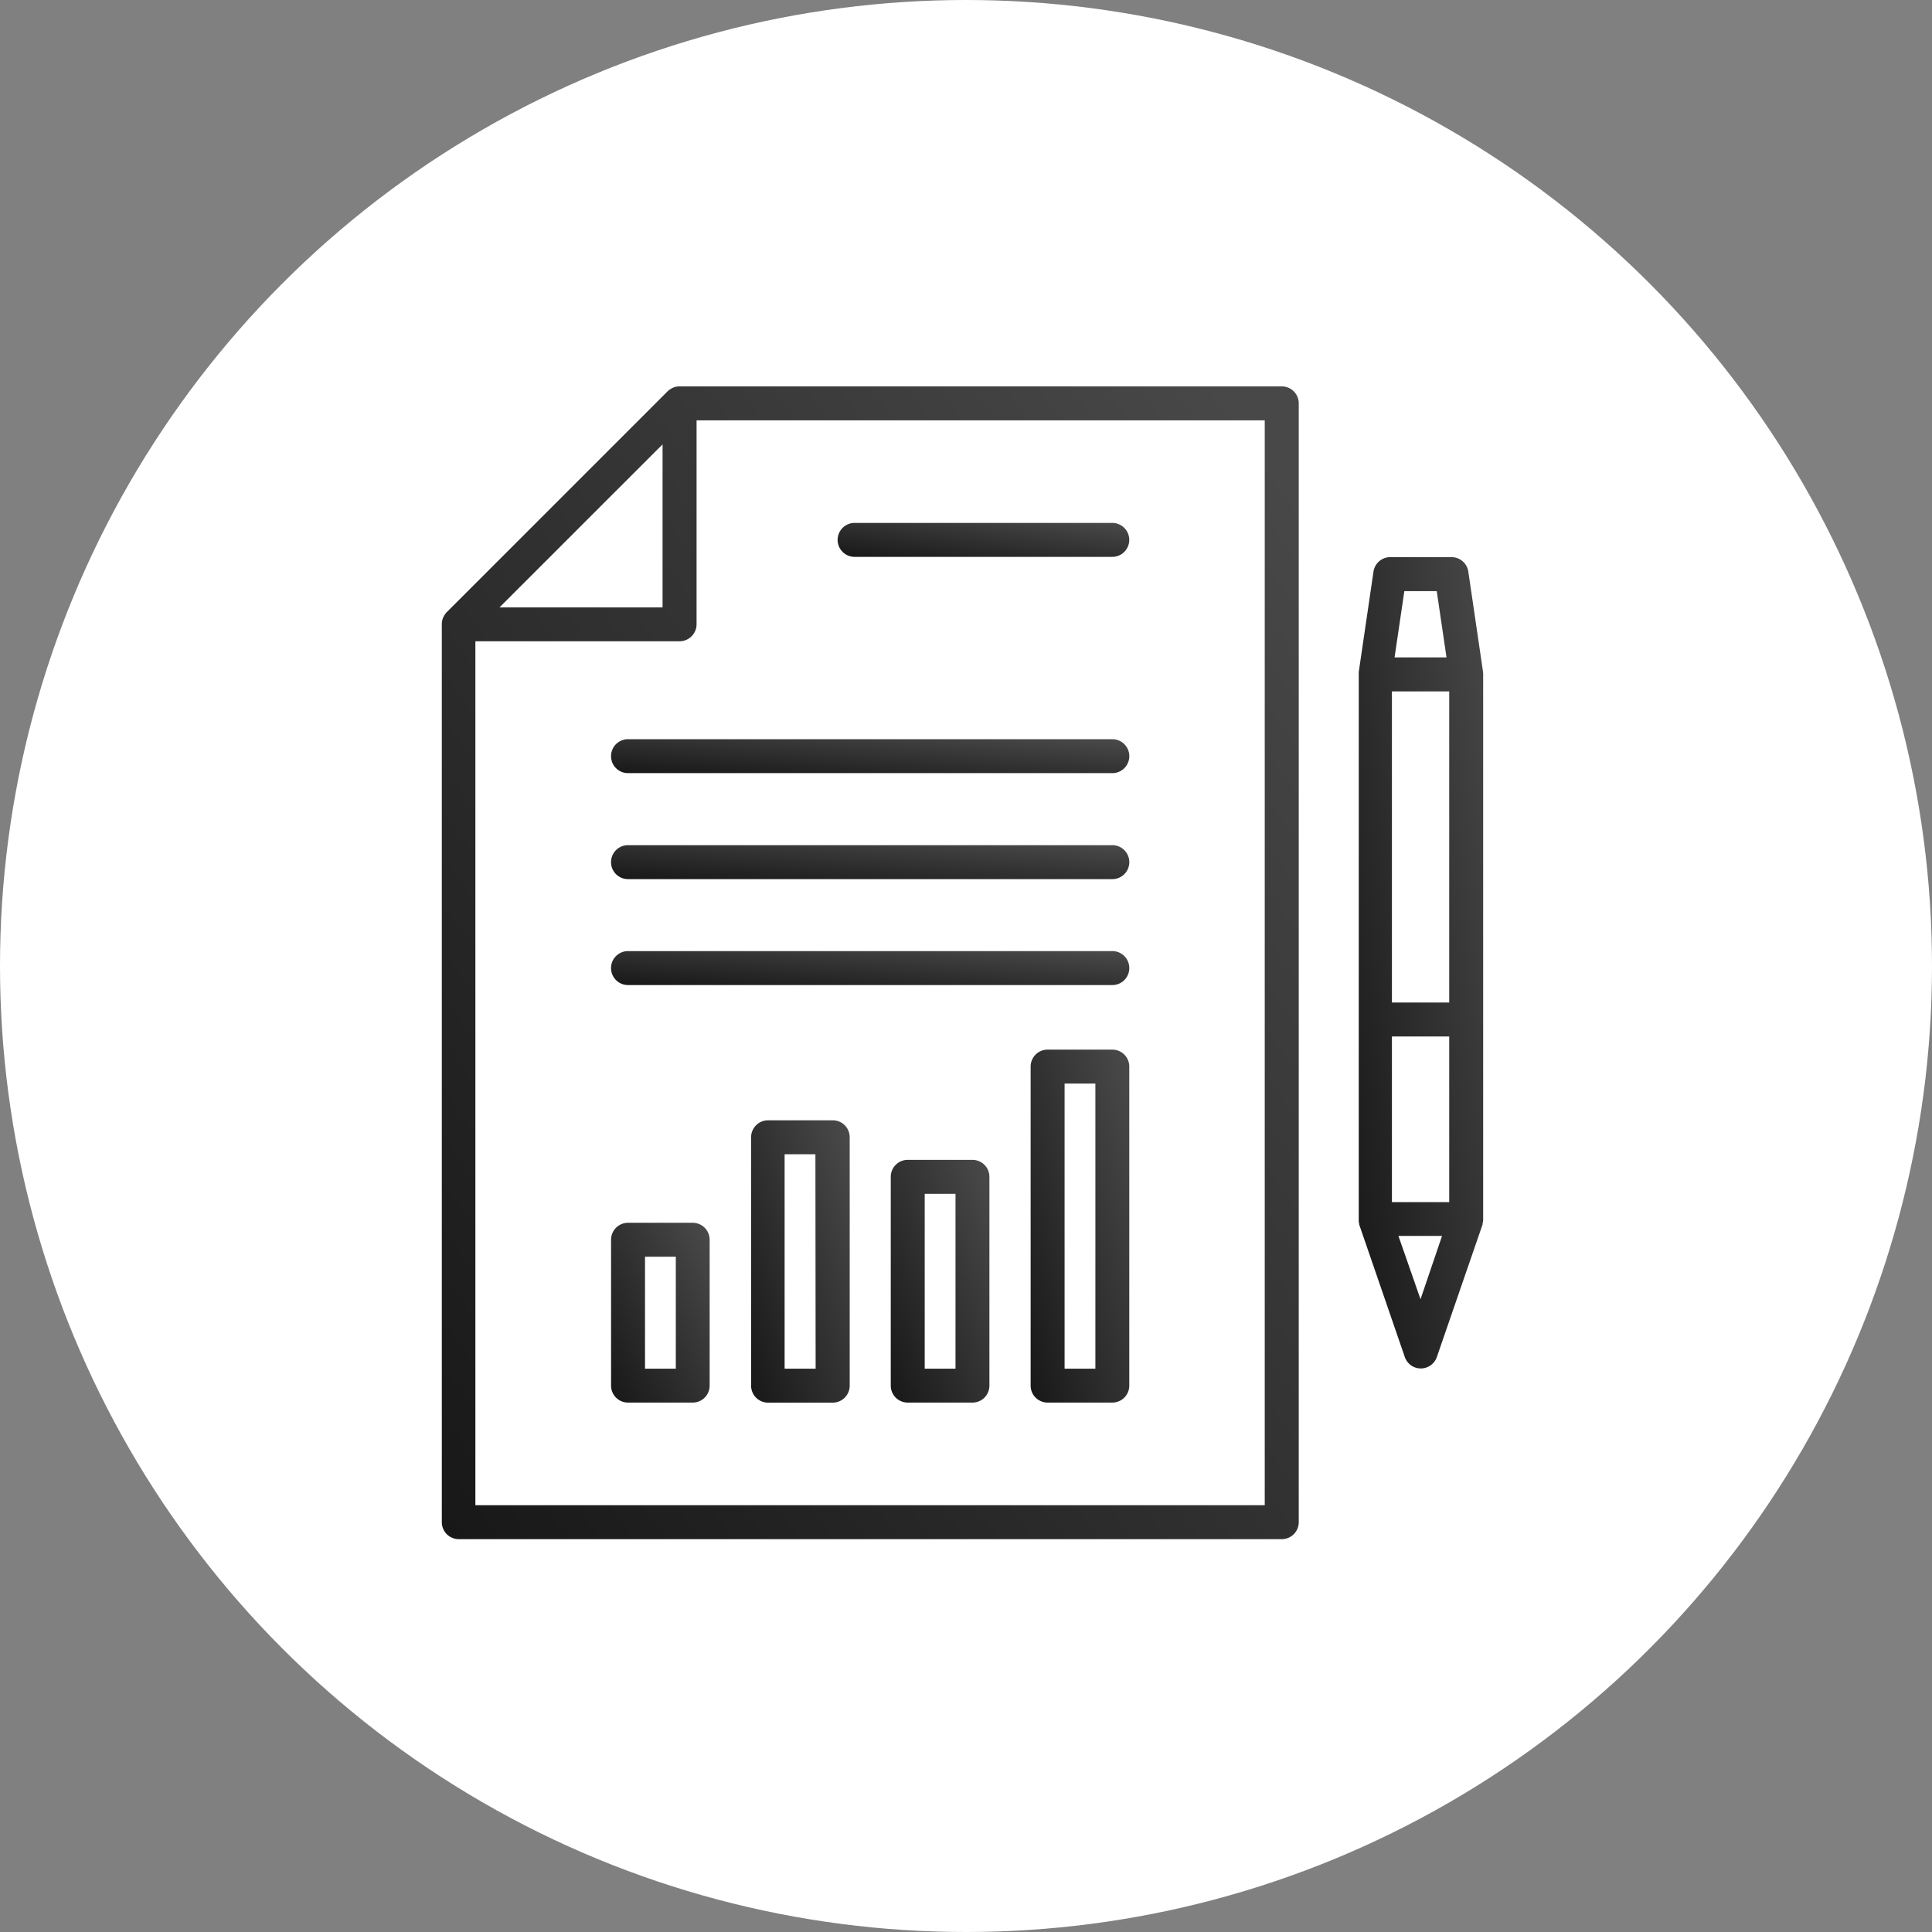
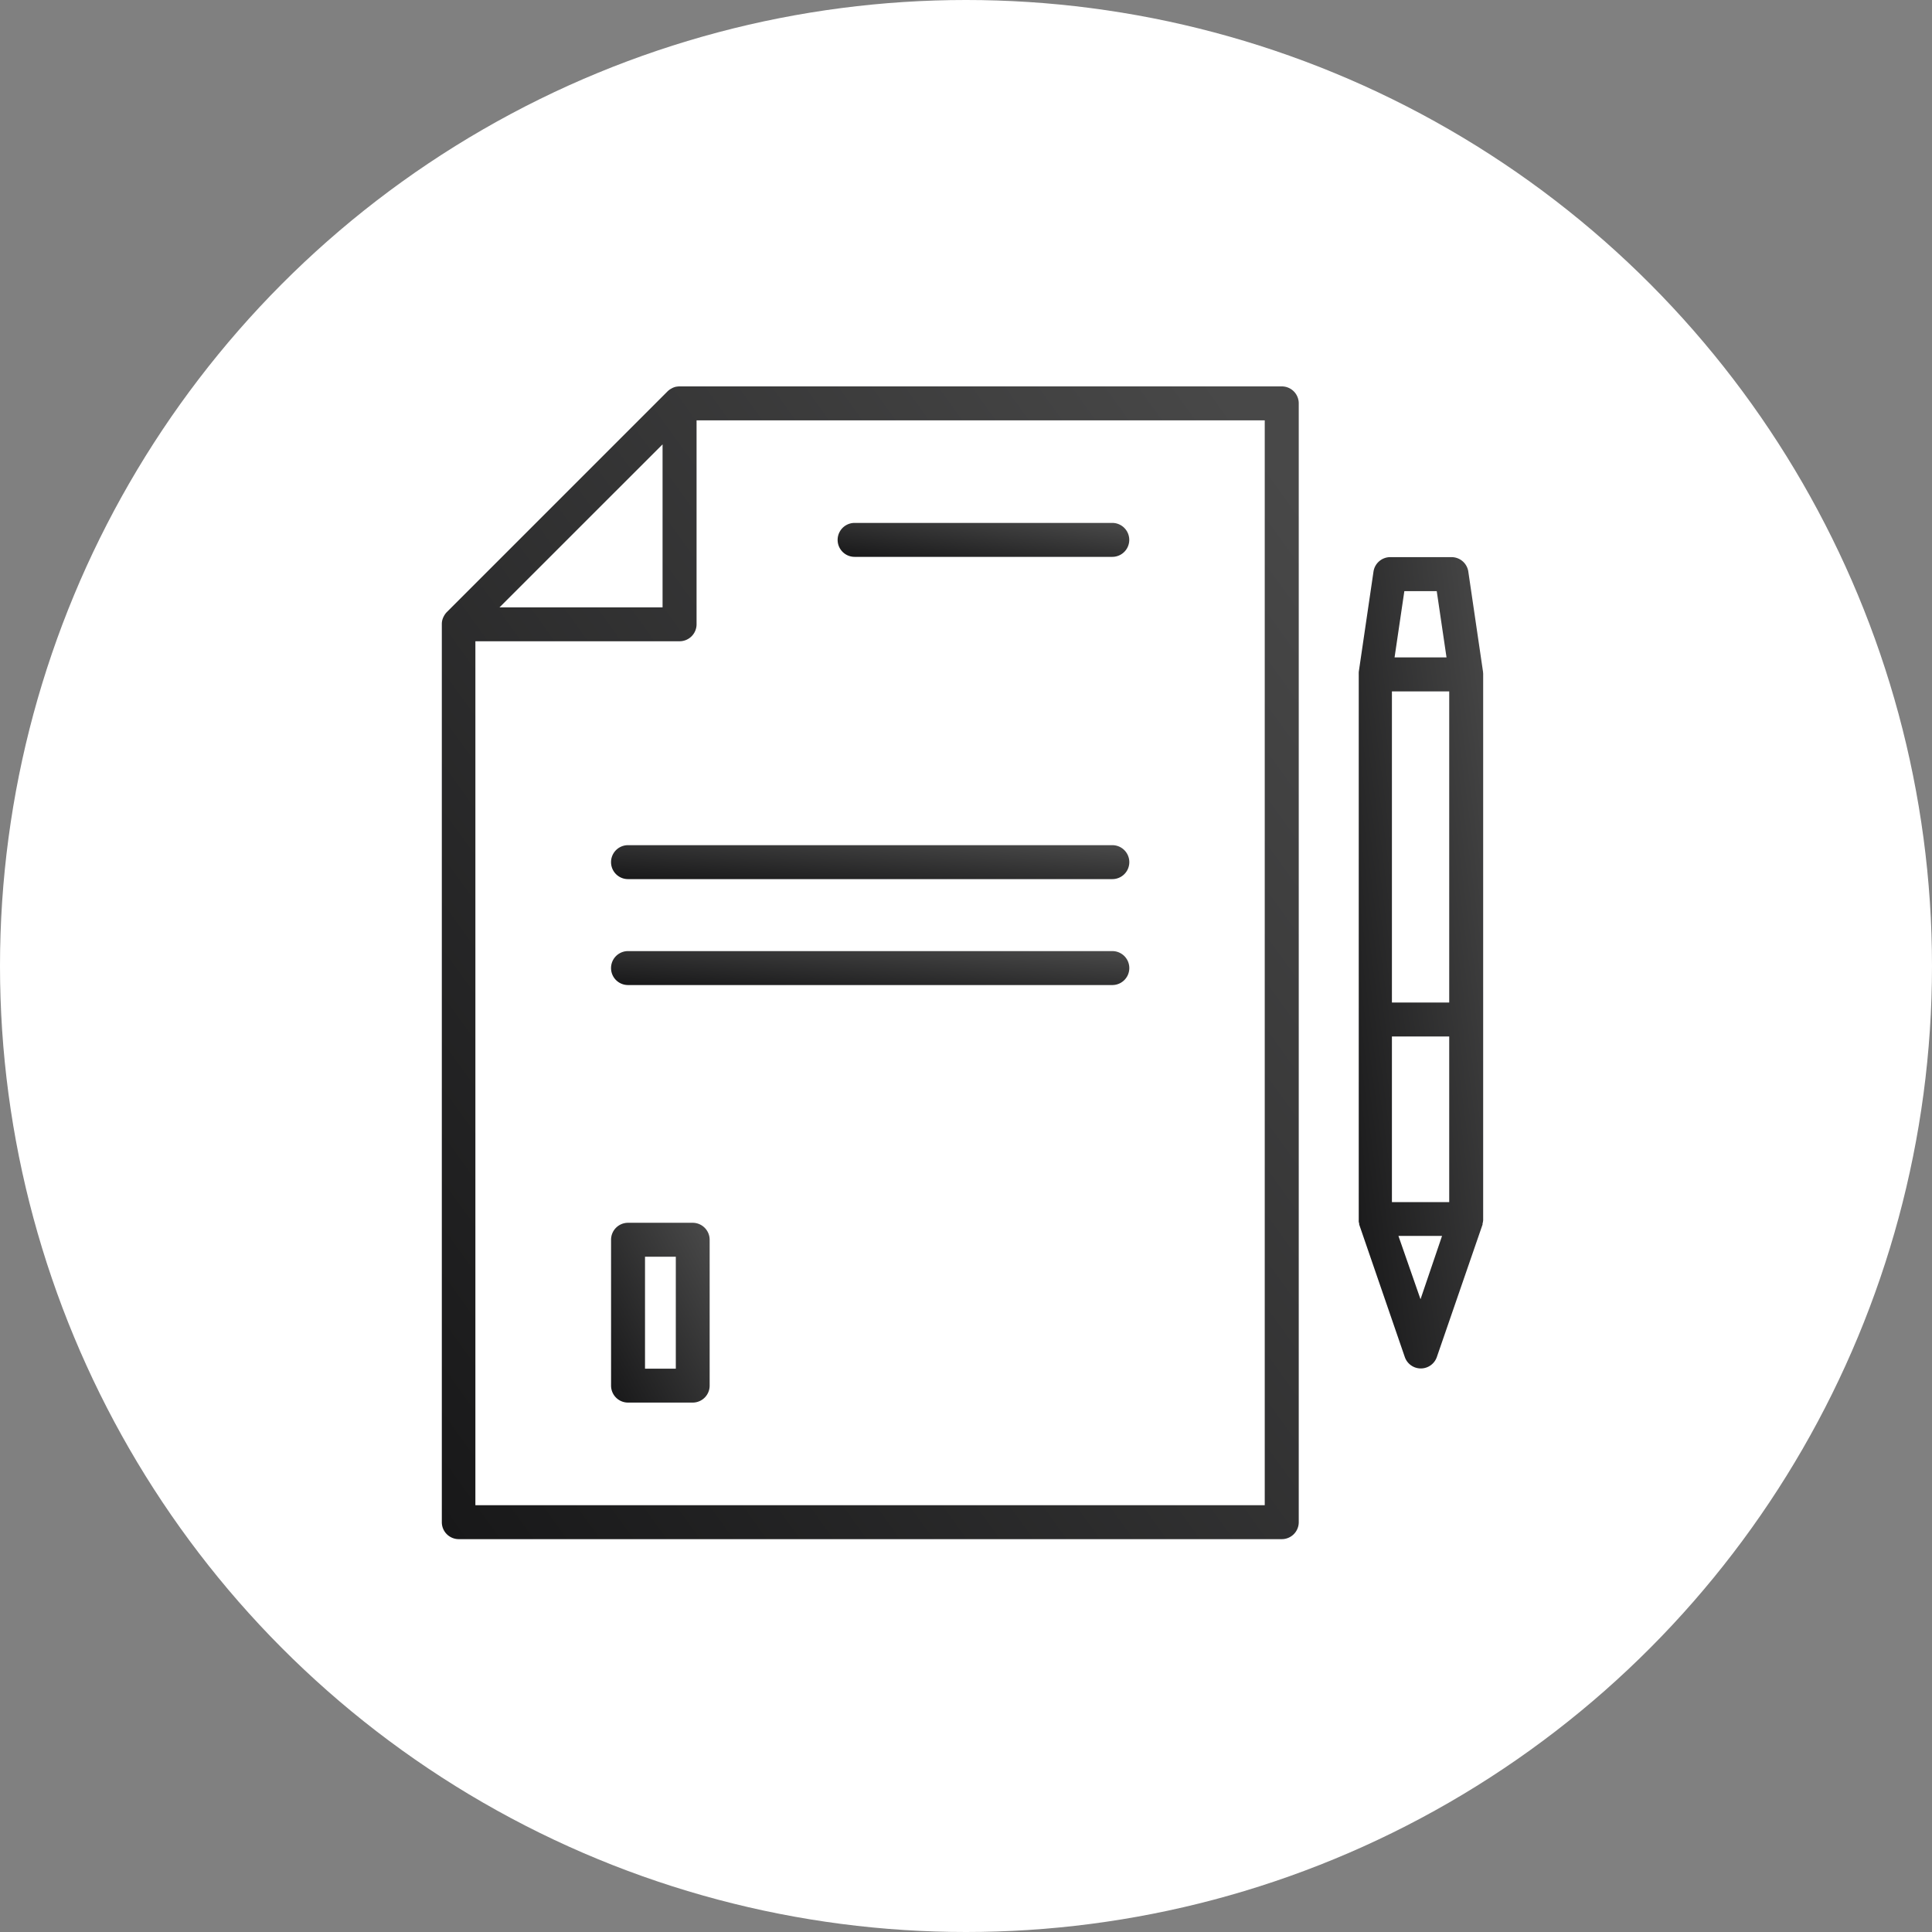
<svg xmlns="http://www.w3.org/2000/svg" width="35" height="35" viewBox="0 0 35 35">
  <rect x="0" y="0" width="35" height="35" fill="#808080" stroke="none" />
  <defs>
    <style>.a{fill:#fff;}.b{fill:url(#a);}</style>
    <linearGradient id="a" x1="0.01" y1="1" x2="0.976" y2="0.069" gradientUnits="objectBoundingBox">
      <stop offset="0" stop-color="#181819" />
      <stop offset="1" stop-color="#484848" />
    </linearGradient>
  </defs>
  <g transform="translate(-747 -7625)">
    <circle class="a" cx="17.5" cy="17.5" r="17.5" transform="translate(747 7625)" />
    <g transform="translate(744.712 7627.443)">
-       <path class="b" d="M25.509,4.557H14.6a.318.318,0,0,0-.055.005h-.006a.3.3,0,0,0-.074.026l-.018.01a.31.31,0,0,0-.065.048l-4,4a.306.306,0,0,0-.048.065l-.009.016a.309.309,0,0,0-.027.075v0a.309.309,0,0,0-.006.057V25.133a.307.307,0,0,0,.307.307H25.509a.307.307,0,0,0,.307-.307V4.864a.307.307,0,0,0-.307-.307ZM14.291,5.607V8.56H11.337ZM25.2,24.825H10.9V9.174h3.7a.308.308,0,0,0,.307-.307V5.172H25.2Z" />
+       <path class="b" d="M25.509,4.557H14.6a.318.318,0,0,0-.055.005h-.006a.3.3,0,0,0-.074.026l-.018.01a.31.31,0,0,0-.065.048l-4,4a.306.306,0,0,0-.048.065l-.009.016a.309.309,0,0,0-.027.075v0a.309.309,0,0,0-.006.057V25.133a.307.307,0,0,0,.307.307H25.509a.307.307,0,0,0,.307-.307V4.864a.307.307,0,0,0-.307-.307M14.291,5.607V8.56H11.337ZM25.2,24.825H10.9V9.174h3.7a.308.308,0,0,0,.307-.307V5.172H25.2Z" />
      <path class="b" d="M107.069,24.272a.163.163,0,0,0,0-.023l-.267-1.818a.307.307,0,0,0-.3-.263h-1.118a.307.307,0,0,0-.3.263l-.267,1.818c0,.008,0,.015,0,.023a.155.155,0,0,0,0,.022v9.863c0,.006,0,.012,0,.019a.274.274,0,0,0,0,.032.279.279,0,0,0,.008.032c0,.006,0,.012,0,.018l.826,2.4a.307.307,0,0,0,.581,0l.828-2.4c0-.006,0-.012,0-.018a.259.259,0,0,0,.011-.064c0-.006,0-.012,0-.019V24.294a.15.15,0,0,0,0-.022Zm-.613,5.965h-1.038V24.6h1.038Zm-1.038.615h1.038v3h-1.038Zm.812-8.068.177,1.2h-.941l.177-1.2Zm-.294,12.828-.4-1.147h.79Z" transform="translate(-77.914 -14.518)" />
      <path class="b" d="M36.845,51.872H28.071a.307.307,0,1,0,0,.615h8.774a.307.307,0,1,0,0-.615Z" transform="translate(-14.406 -39.004)" />
      <path class="b" d="M36.845,62.8H28.071a.307.307,0,1,0,0,.615h8.774a.307.307,0,0,0,0-.615Z" transform="translate(-14.406 -48.013)" />
-       <path class="b" d="M36.845,40.941H28.071a.307.307,0,0,0,0,.615h8.774a.307.307,0,0,0,0-.615Z" transform="translate(-14.406 -29.993)" />
      <path class="b" d="M51.444,19.252h4.668a.307.307,0,0,0,0-.615H51.444a.307.307,0,0,0,0,.615Z" transform="translate(-33.674 -11.607)" />
      <path class="b" d="M29.244,90.818H28.071a.307.307,0,0,0-.307.307v2.643a.307.307,0,0,0,.307.307h1.172a.307.307,0,0,0,.307-.307V91.125A.308.308,0,0,0,29.244,90.818Zm-.307,2.643h-.558V91.433h.558Z" transform="translate(-14.406 -71.109)" />
-       <path class="b" d="M43.669,80.248H42.5a.308.308,0,0,0-.307.308v4.5a.307.307,0,0,0,.307.307h1.172a.307.307,0,0,0,.307-.307v-4.5a.307.307,0,0,0-.307-.308Zm-.307,4.5H42.8V80.863h.558Z" transform="translate(-26.298 -62.396)" />
-       <path class="b" d="M58.094,84.328H56.921a.307.307,0,0,0-.307.307v3.783a.307.307,0,0,0,.307.307h1.173a.307.307,0,0,0,.307-.307V84.635A.307.307,0,0,0,58.094,84.328Zm-.307,3.783h-.558V84.943h.558Z" transform="translate(-38.189 -65.759)" />
-       <path class="b" d="M72.52,72.957H71.347a.307.307,0,0,0-.307.307v5.78a.307.307,0,0,0,.307.307H72.52a.307.307,0,0,0,.307-.307v-5.78A.307.307,0,0,0,72.52,72.957Zm-.307,5.78h-.558V73.572h.558Z" transform="translate(-50.081 -56.385)" />
    </g>
  </g>
</svg>